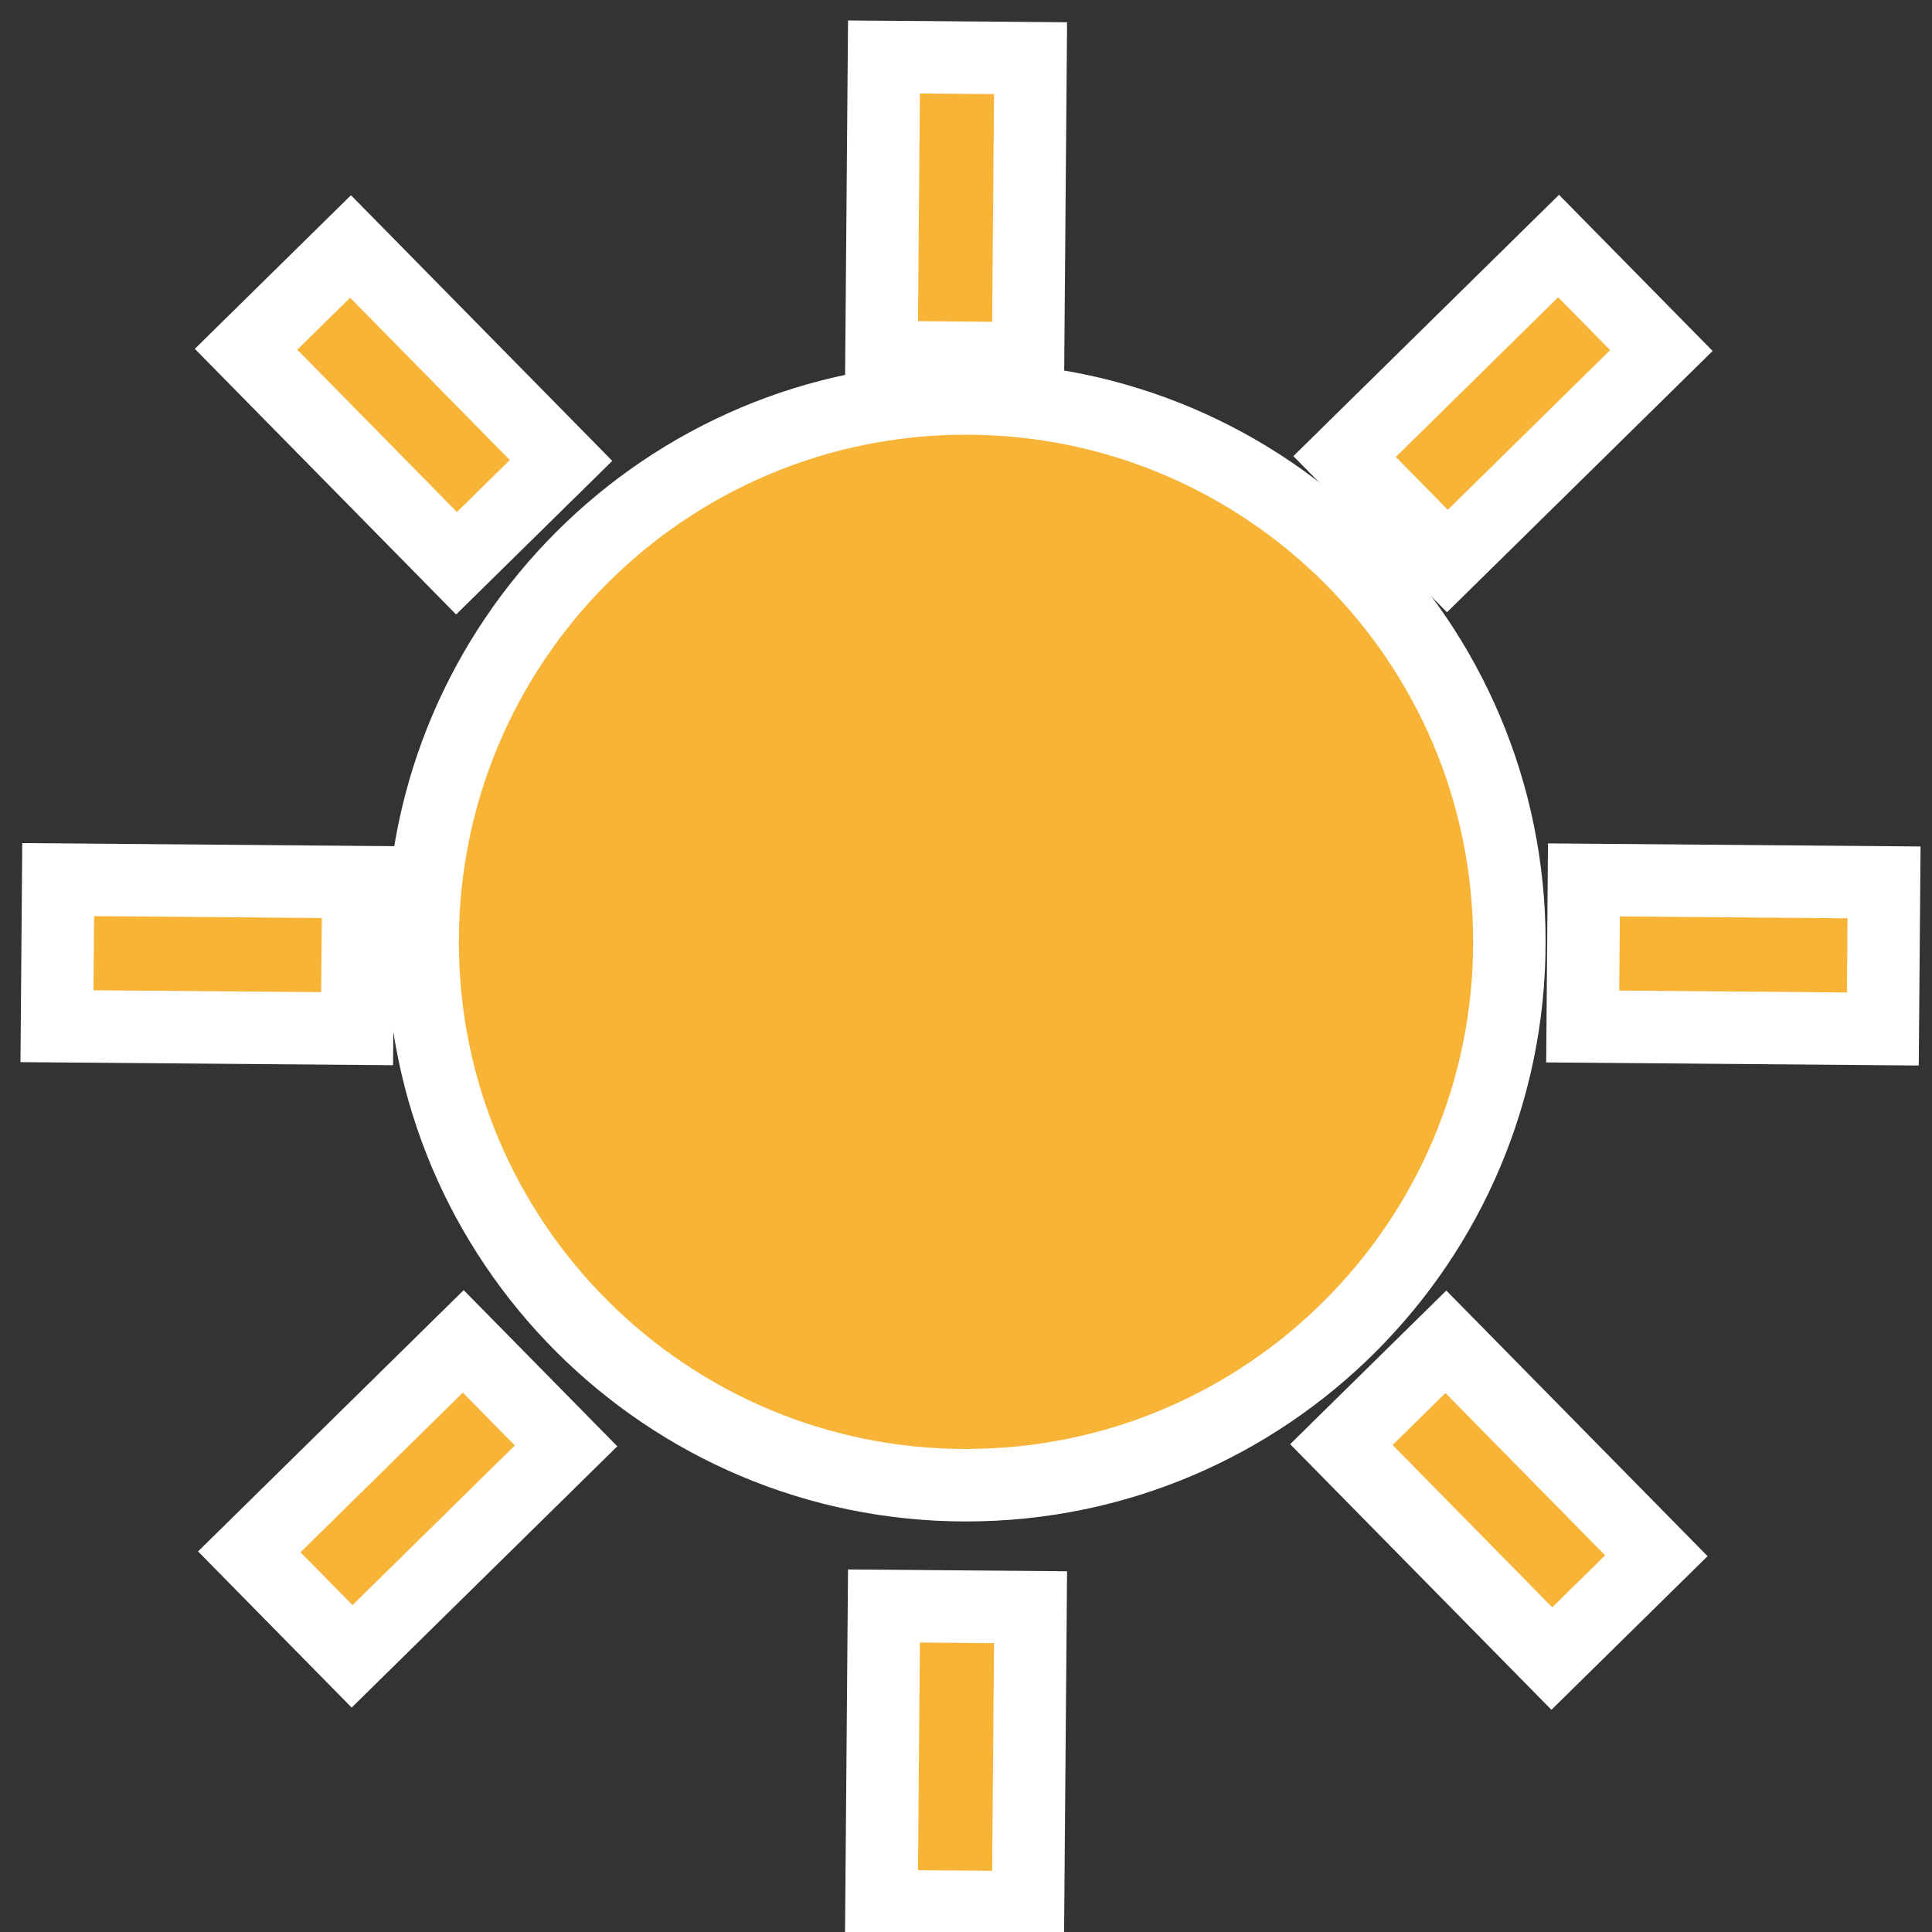
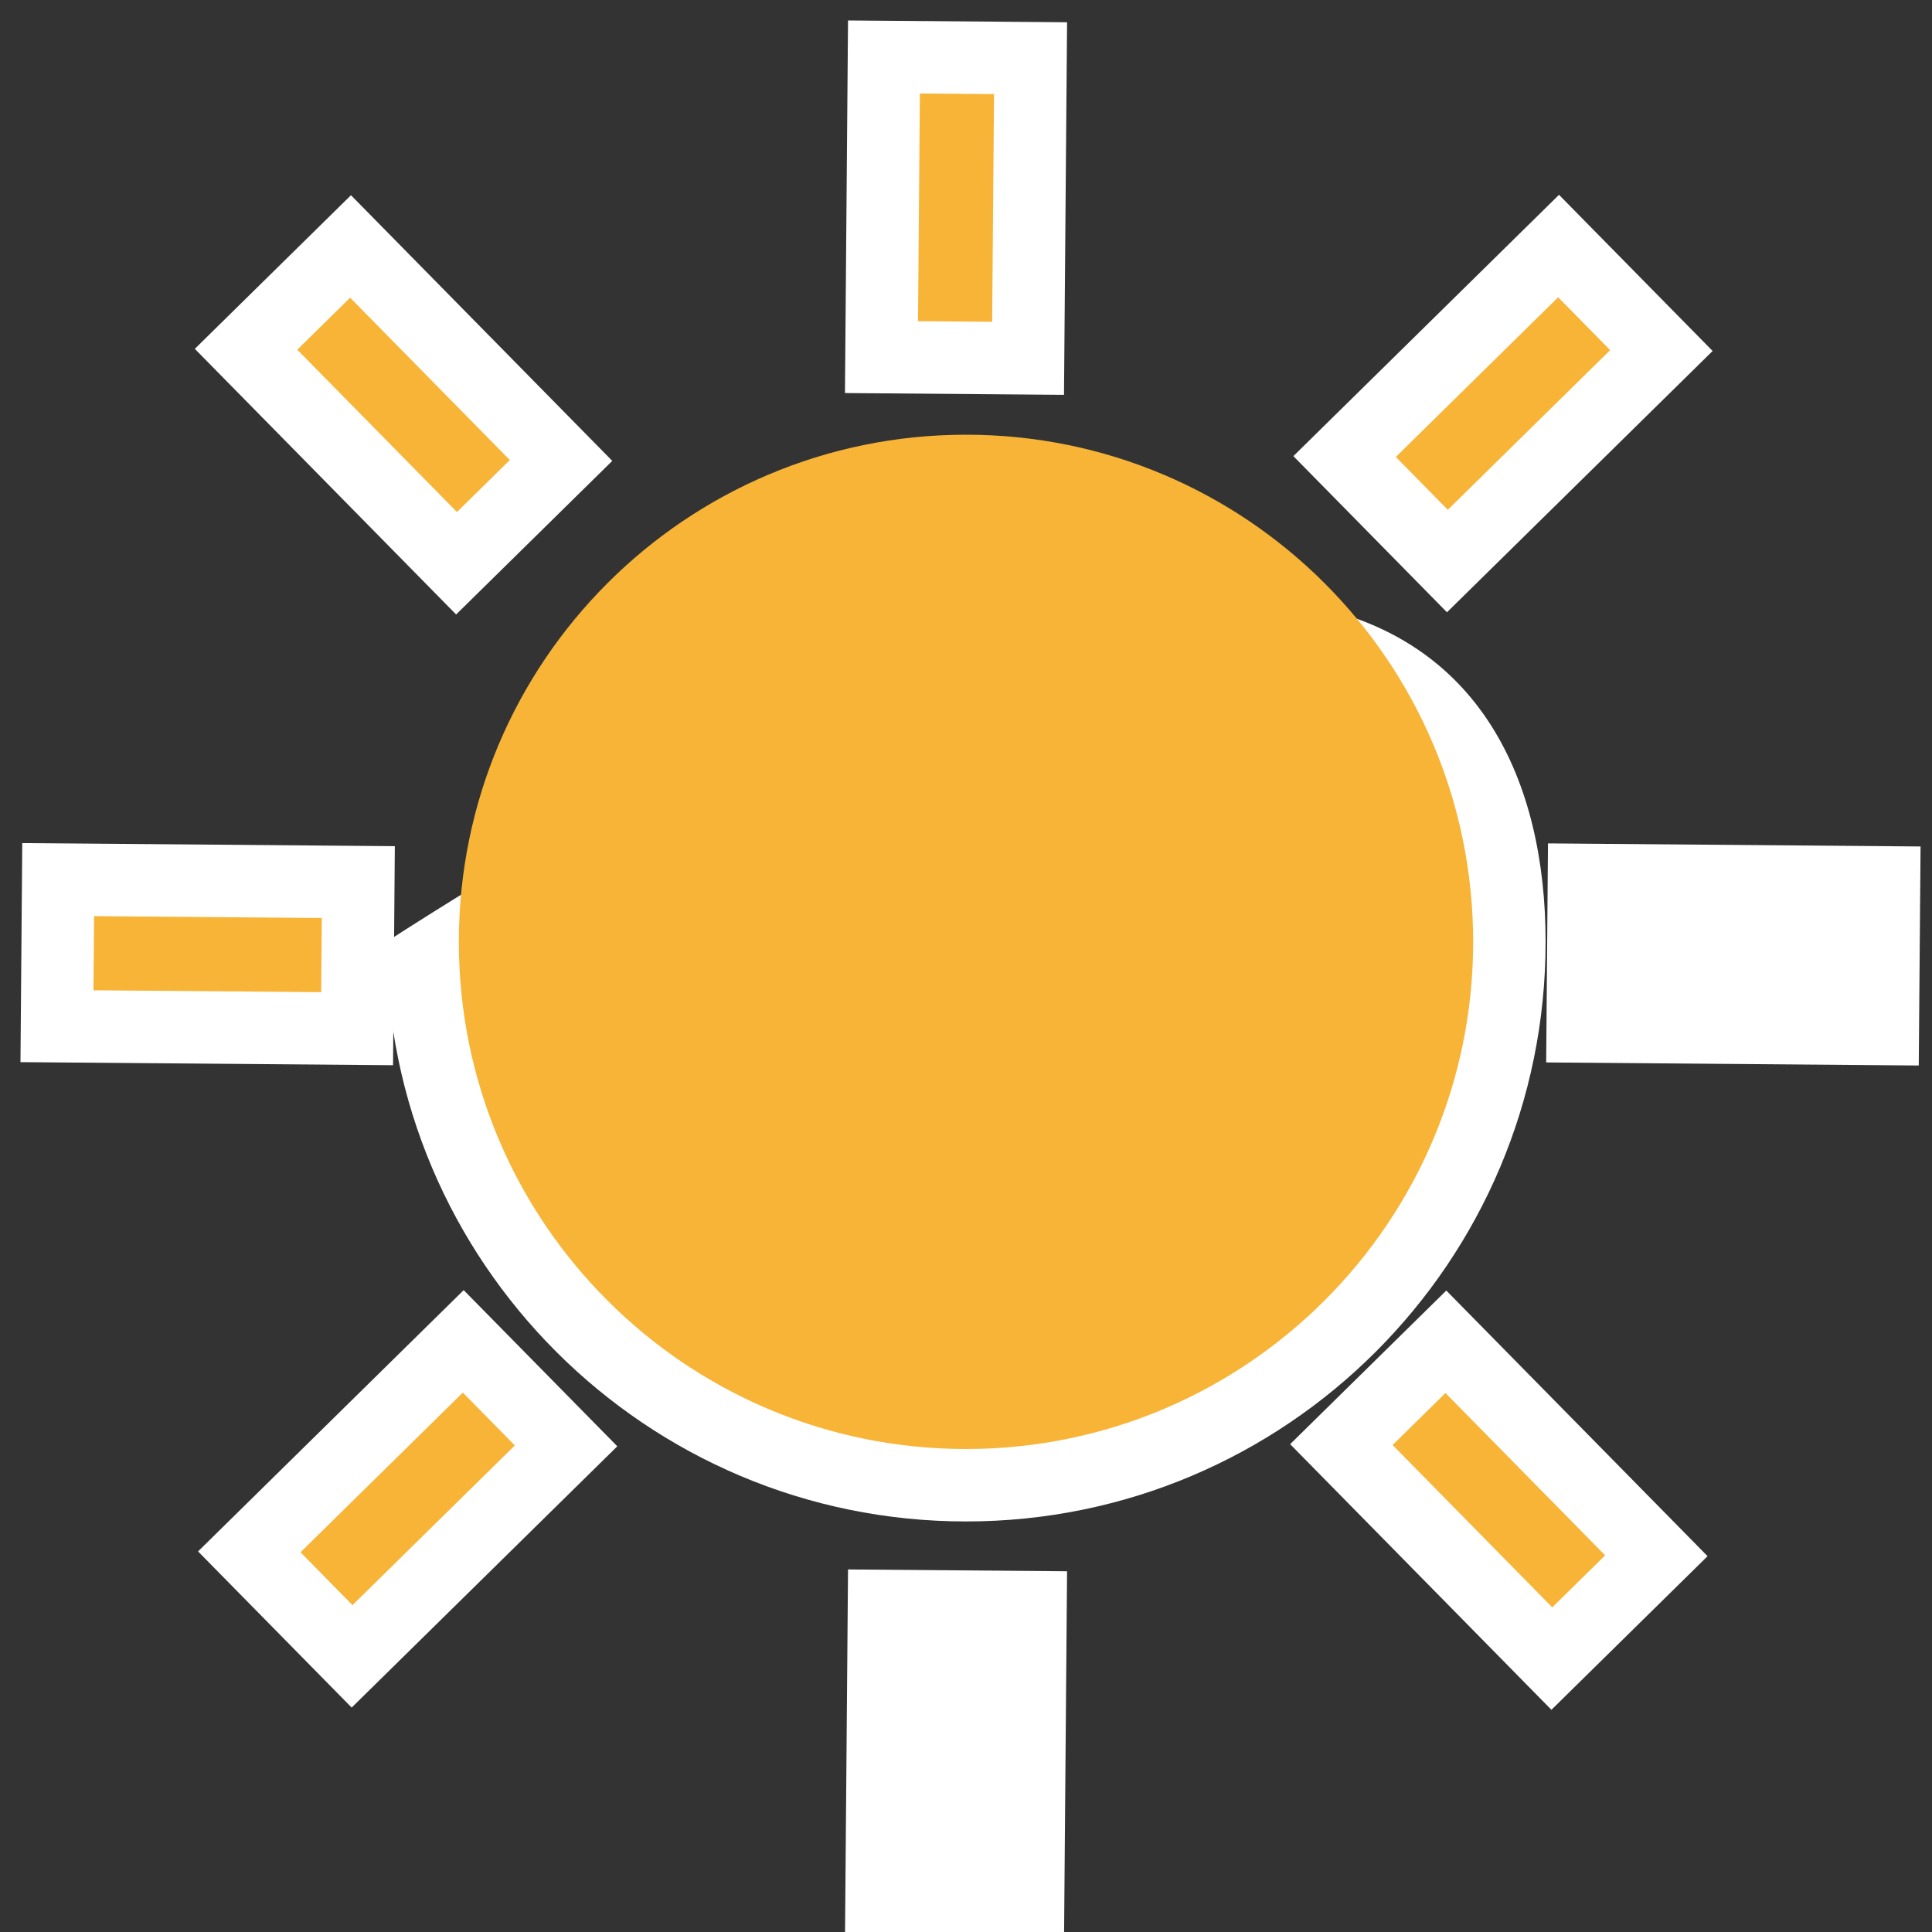
<svg xmlns="http://www.w3.org/2000/svg" width="80px" height="80px" viewBox="0 0 80 80" version="1.1">
  <rect x="0" y="0" width="80" height="80" fill="#333333" stroke="none" />
  <title>icon/meteo/19000</title>
  <desc>Created with Sketch.</desc>
  <defs />
  <g id="icon/meteo/19000" stroke="none" stroke-width="1" fill="none" fill-rule="evenodd">
-     <path d="M40,63 C26.745,63 16,52.255 16,39 C16,25.745 26.745,15 40,15 C53.255,15 64,25.745 64,39 C64,52.255 53.255,63 40,63 Z" id="Path" fill="#FFFFFF" fill-rule="nonzero" />
+     <path d="M40,63 C26.745,63 16,52.255 16,39 C53.255,15 64,25.745 64,39 C64,52.255 53.255,63 40,63 Z" id="Path" fill="#FFFFFF" fill-rule="nonzero" />
    <path d="M40,60 C51.598,60 61,50.598 61,39 C61,27.402 51.598,18 40,18 C28.402,18 19,27.402 19,39 C19,50.598 28.402,60 40,60 Z" id="Oval-4" fill="#F7B437" fill-rule="nonzero" />
    <g id="Group-5" transform="translate(8, 8)" fill-rule="nonzero">
      <polygon id="Path" fill="#FFFFFF" points="0.067 6.445 6.533 0.084 17.353 11.084 10.887 17.444" />
      <polygon id="Path-5" fill="#F7B437" points="4.309 6.48 10.921 13.202 13.11 11.049 6.498 4.327" />
      <polygon id="Path" fill="#FFFFFF" points="45.422 51.8 51.888 45.439 62.707 56.438 56.241 62.799" />
      <polygon id="Path" fill="#F7B437" points="49.664 51.835 56.276 58.557 58.465 56.404 51.853 49.682" />
    </g>
    <g id="Group-5-Copy" transform="translate(39.5, 39.5) rotate(90) translate(-39.5, -39.5) translate(8, 8)" fill-rule="nonzero">
      <polygon id="Path" fill="#FFFFFF" points="0.067 6.445 6.533 0.084 17.353 11.084 10.887 17.444" />
      <polygon id="Path" fill="#F7B437" points="4.309 6.48 10.921 13.202 13.11 11.049 6.498 4.327" />
      <polygon id="Path" fill="#FFFFFF" points="45.422 51.8 51.888 45.439 62.707 56.438 56.241 62.799" />
      <polygon id="Path" fill="#F7B437" points="49.664 51.835 56.276 58.557 58.465 56.404 51.853 49.682" />
    </g>
    <g id="Group-5-Copy-2" transform="translate(40.548, 39.548) rotate(135) translate(-40.548, -39.548) translate(9.048, 8.048)" fill-rule="nonzero">
      <polygon id="Path" fill="#FFFFFF" points="0.758 7.118 7.224 0.758 18.043 11.757 11.577 18.117" />
-       <polygon id="Path" fill="#F7B437" points="5 7.153 11.612 13.875 13.801 11.722 7.189 5" />
      <polygon id="Path" fill="#FFFFFF" points="45.422 51.8 51.888 45.439 62.707 56.438 56.241 62.799" />
      <polygon id="Path" fill="#F7B437" points="49.664 51.835 56.276 58.557 58.465 56.404 51.853 49.682" />
    </g>
    <g id="Group-5-Copy-4" transform="translate(39.548, 40.548) rotate(-135) translate(-39.548, -40.548) translate(8.048, 9.048)" fill-rule="nonzero">
      <polygon id="Path" fill="#FFFFFF" points="0.067 6.445 6.533 0.084 17.353 11.084 10.887 17.444" />
-       <polygon id="Path" fill="#F7B437" points="4.309 6.48 10.921 13.202 13.11 11.049 6.498 4.327" />
      <polygon id="Path" fill="#FFFFFF" points="45.422 51.8 51.888 45.439 62.707 56.438 56.241 62.799" />
      <polygon id="Path" fill="#F7B437" points="49.664 51.835 56.276 58.557 58.465 56.404 51.853 49.682" />
    </g>
  </g>
</svg>